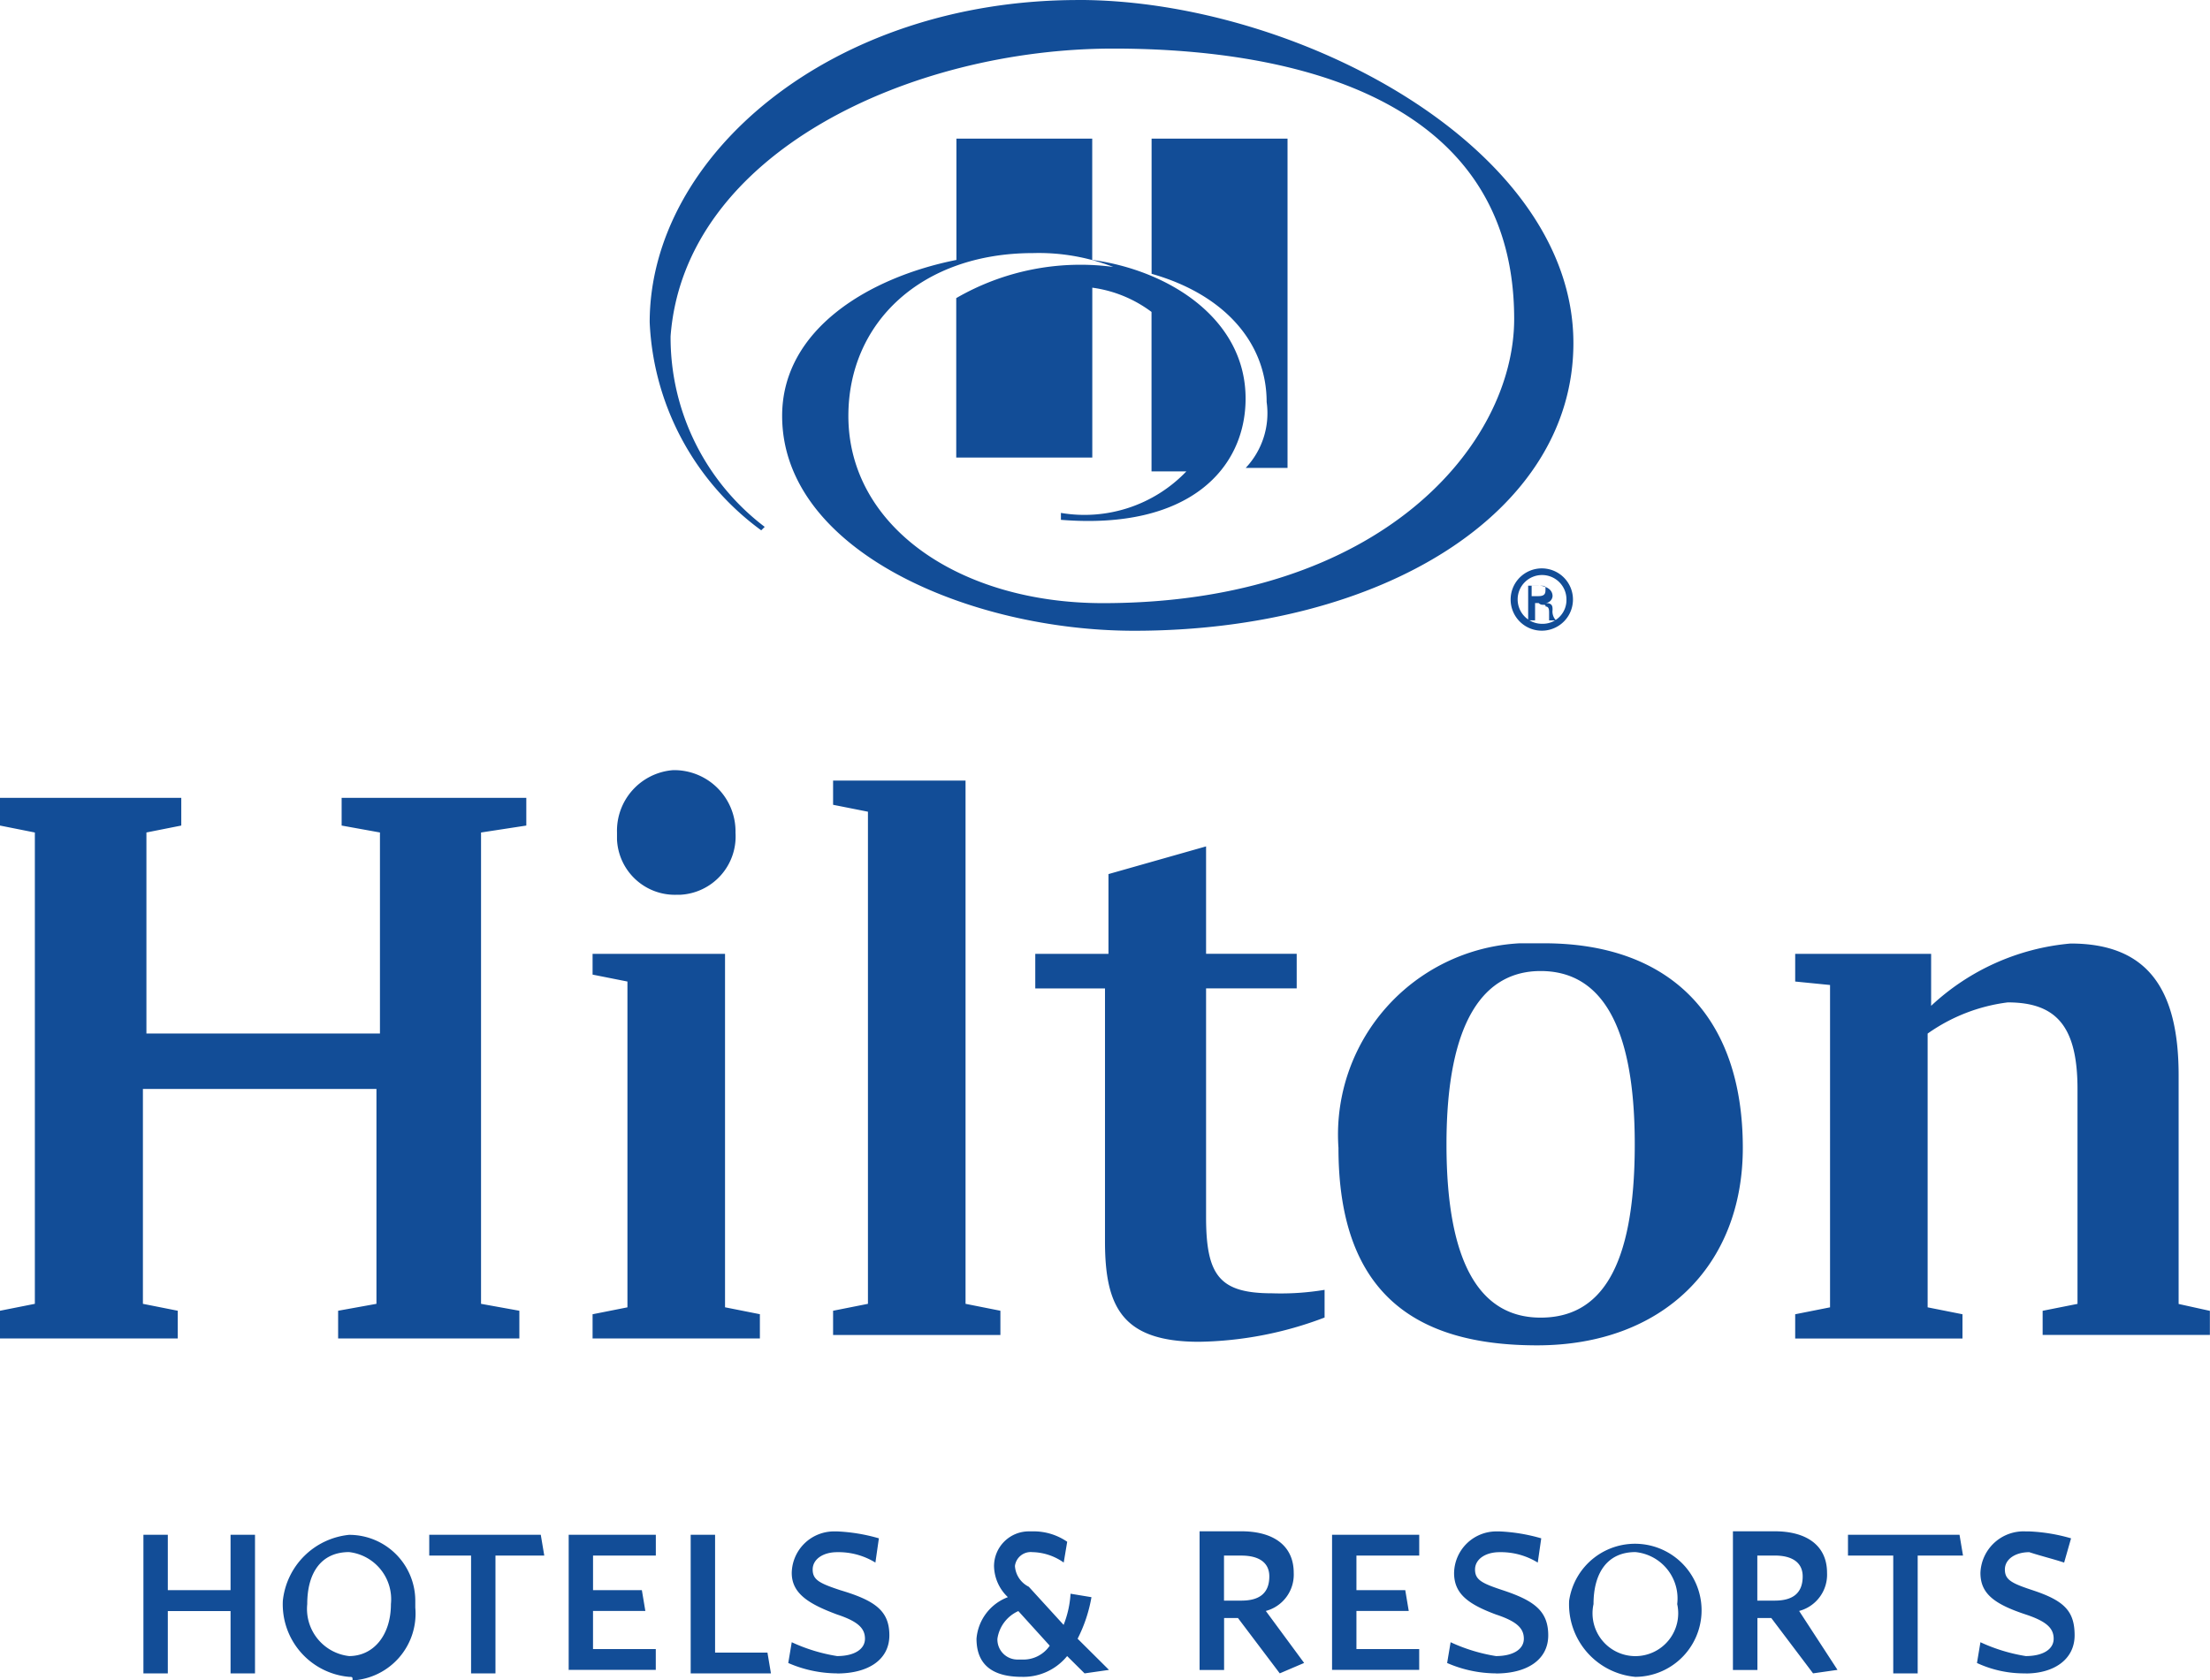
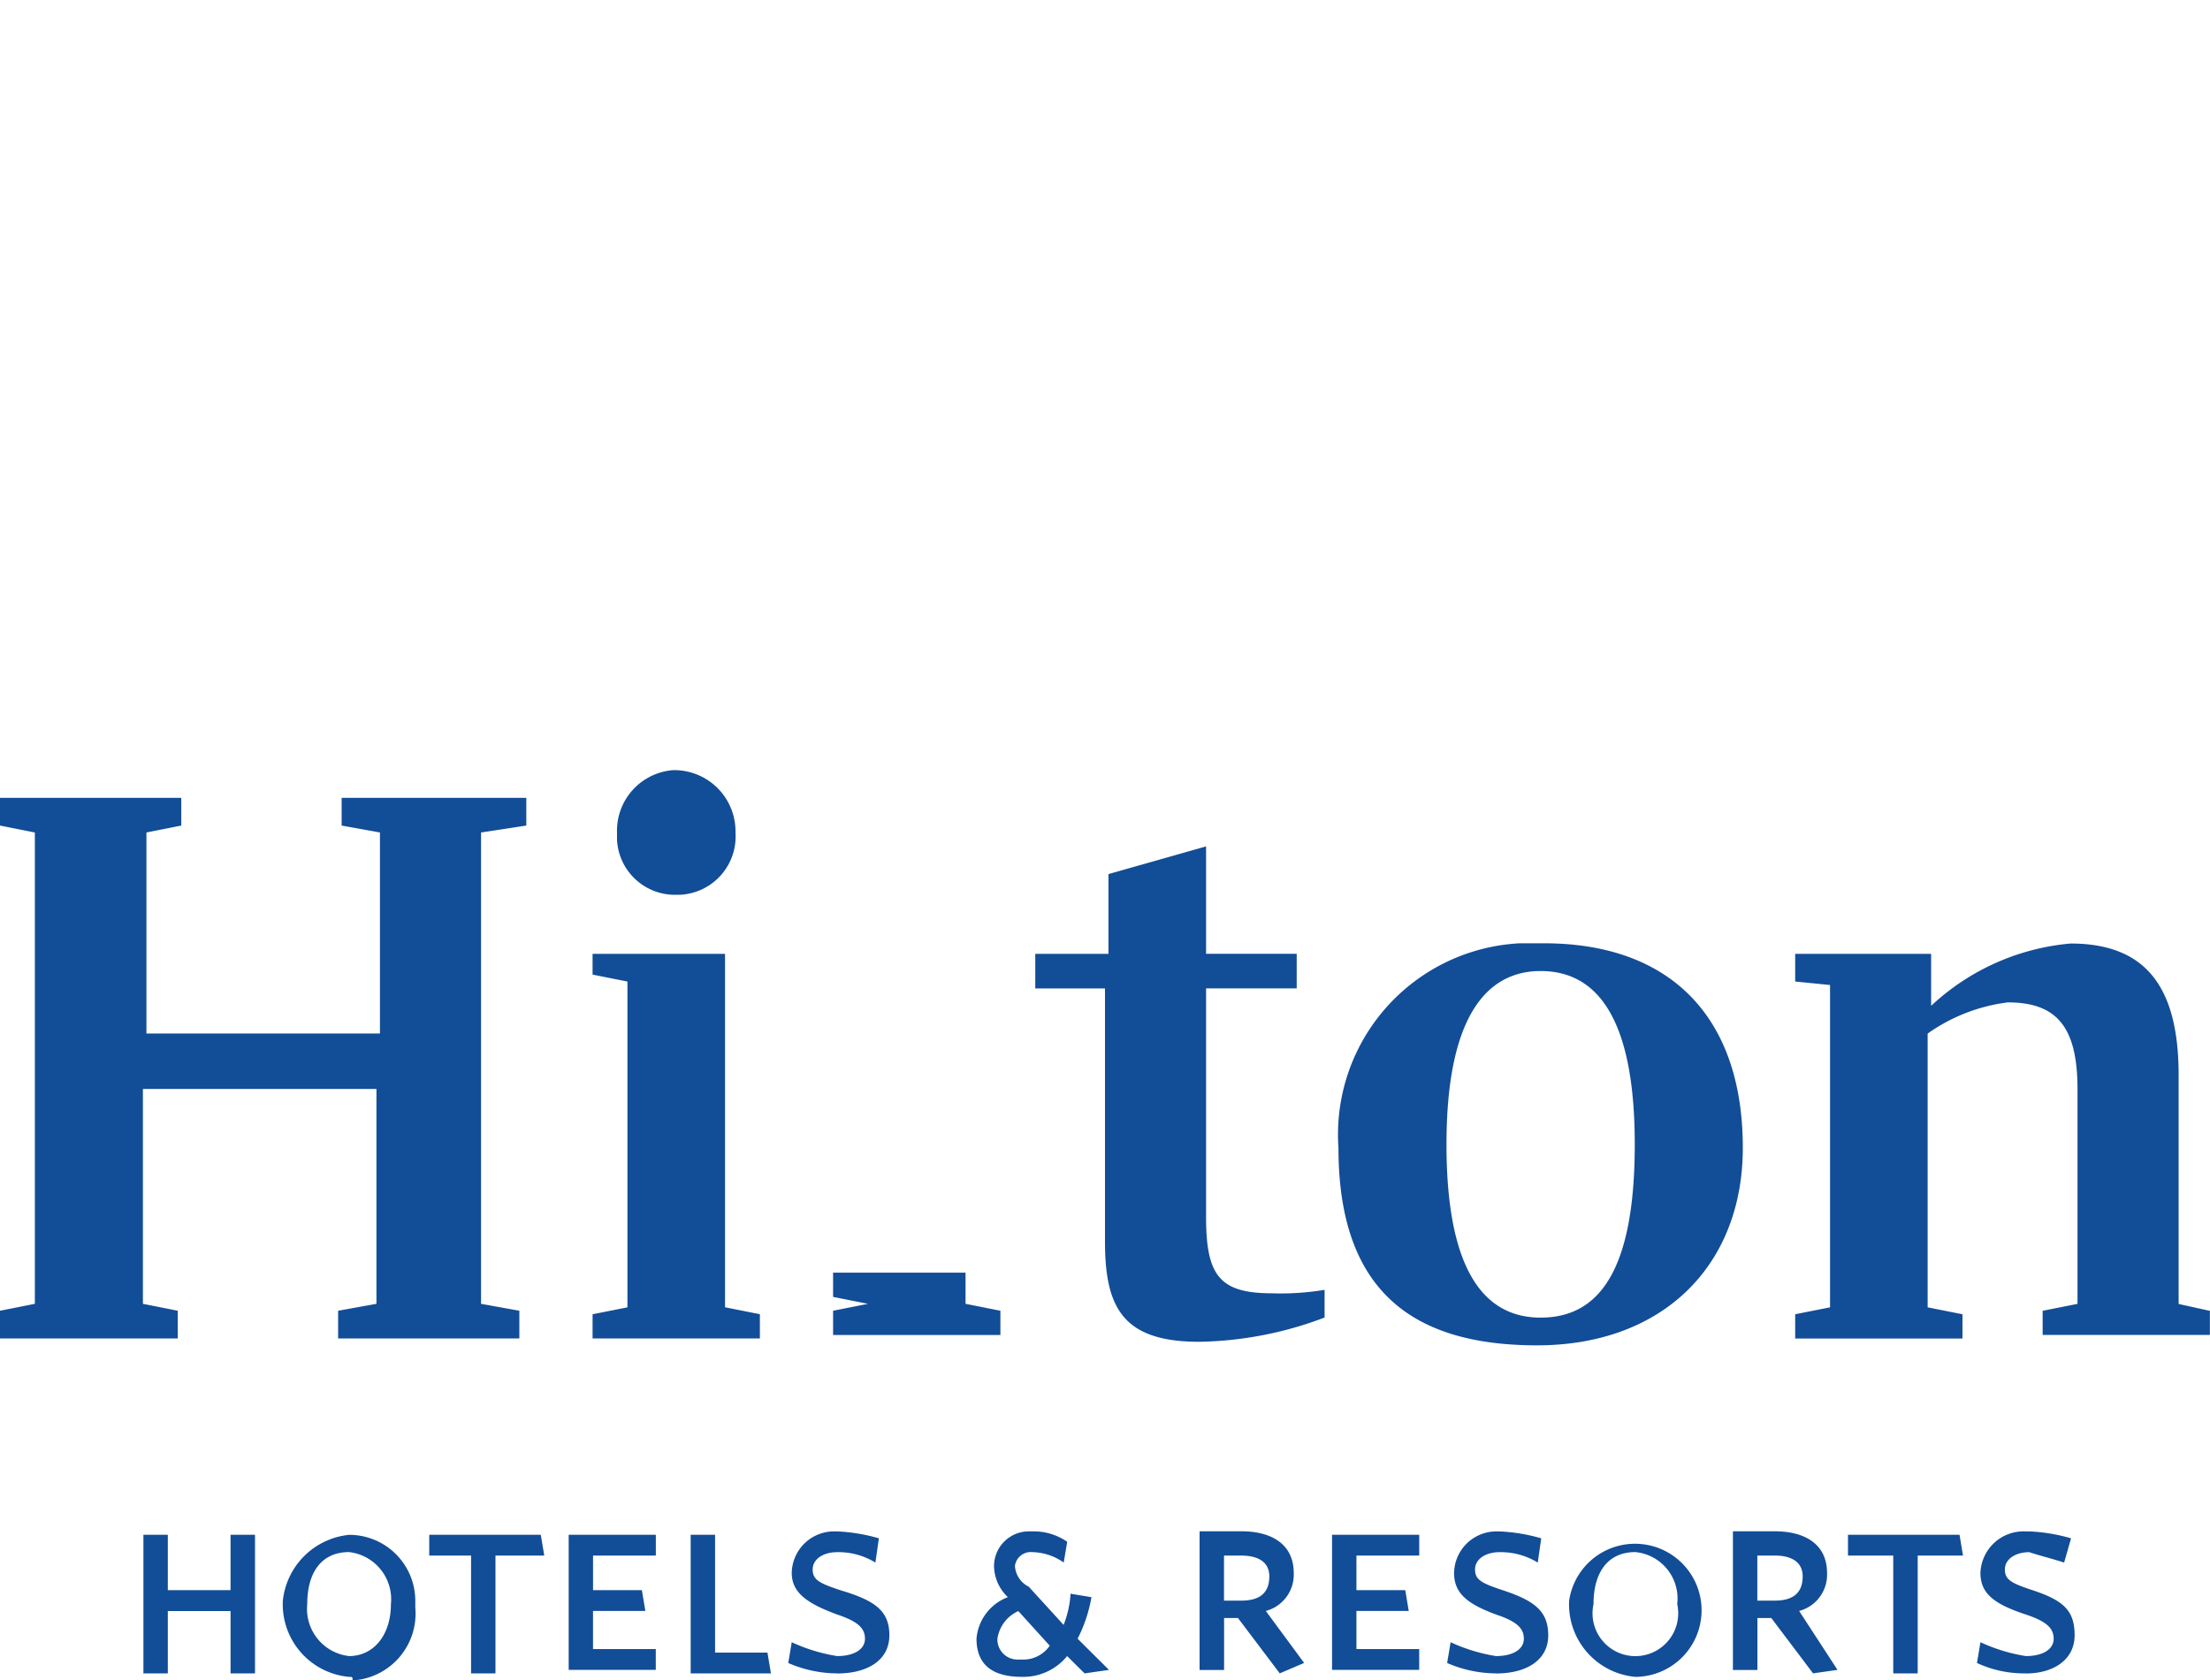
<svg xmlns="http://www.w3.org/2000/svg" width="95.739" height="72.815" viewBox="0 0 95.739 72.815">
  <path d="M8.041,53.439v-2.7H5.323v2.7H4.266V47.433H5.323v2.4H8.041v-2.4H9.1v6.007Zm5.134.151a3.156,3.156,0,0,1-2.869-3.3,3.207,3.207,0,0,1,2.869-2.854,2.861,2.861,0,0,1,2.869,2.854v.3a2.9,2.9,0,0,1-2.718,3.154C13.326,53.591,13.326,53.591,13.174,53.591Zm0-5.407c-1.209,0-1.812.9-1.812,2.253a2.057,2.057,0,0,0,1.812,2.253c1.057,0,1.813-.9,1.813-2.253a2.057,2.057,0,0,0-1.813-2.253Zm6.342.15v5.107H18.46V48.333H16.648v-.9H21.48l.151.9Zm3.172,5.106V47.433h3.775v.9h-2.72v1.5h2.115l.151.9H23.743v1.653h2.719v.9H22.687Zm5.285,0V47.433h1.057v5.106H31.3l.151.9Zm6.342,0a5.357,5.357,0,0,1-2.115-.45l.151-.9a7.454,7.454,0,0,0,1.963.6c.754,0,1.209-.3,1.209-.751s-.3-.75-1.209-1.051c-1.209-.45-1.963-.9-1.963-1.8a1.832,1.832,0,0,1,1.812-1.8h.151a7.626,7.626,0,0,1,1.812.3l-.151,1.051a3.044,3.044,0,0,0-1.66-.451c-.6,0-1.057.3-1.057.751s.3.6,1.209.9c1.509.45,2.113.9,2.113,1.952s-.906,1.653-2.265,1.653Zm10.722,0-.756-.75a2.444,2.444,0,0,1-1.963.9c-1.359,0-1.963-.6-1.963-1.653a2.107,2.107,0,0,1,1.359-1.8,1.9,1.9,0,0,1-.6-1.351,1.51,1.51,0,0,1,1.51-1.5h.15a2.564,2.564,0,0,1,1.51.451l-.151.9a2.433,2.433,0,0,0-1.359-.451.69.69,0,0,0-.754.6,1.082,1.082,0,0,0,.6.9l1.509,1.653a4.362,4.362,0,0,0,.3-1.351l.906.15a6.318,6.318,0,0,1-.6,1.8l1.359,1.351-1.056.151Zm-2.869-2.7a1.559,1.559,0,0,0-.907,1.2.869.869,0,0,0,.906.9h.151a1.38,1.38,0,0,0,1.209-.6l-1.36-1.5Zm11.325,2.7-1.812-2.4h-.6v2.253H50.02V47.282h1.812c1.36,0,2.266.6,2.266,1.8a1.627,1.627,0,0,1-1.209,1.652l1.66,2.253-1.056.451Zm-1.66-5.106h-.756v1.953h.754c.756,0,1.209-.3,1.209-1.051,0-.6-.453-.9-1.209-.9Zm3.925,5.106V47.433h3.776v.9H56.815v1.5H58.93l.151.9H56.815v1.653h2.719v.9H55.758Zm7.1,0a5.362,5.362,0,0,1-2.115-.45l.151-.9a7.471,7.471,0,0,0,1.963.6c.754,0,1.209-.3,1.209-.751s-.3-.75-1.209-1.051c-1.209-.45-1.813-.9-1.813-1.8a1.833,1.833,0,0,1,1.813-1.8h.15a7.637,7.637,0,0,1,1.813.3l-.151,1.051a3.047,3.047,0,0,0-1.66-.451c-.6,0-1.057.3-1.057.751s.3.6,1.209.9c1.357.45,1.962.9,1.962,1.952s-.906,1.653-2.265,1.653Zm6.039.151a3.155,3.155,0,0,1-2.869-3.3,2.884,2.884,0,1,1,2.869,3.3Zm0-5.407c-1.209,0-1.812.9-1.812,2.253a1.856,1.856,0,1,0,3.625,0A2.02,2.02,0,0,0,68.9,48.183Zm7.7,5.256-1.812-2.4h-.6v2.253H73.125V47.282h1.812c1.359,0,2.265.6,2.265,1.8a1.627,1.627,0,0,1-1.209,1.652l1.662,2.553-1.057.151Zm-1.66-5.106h-.756v1.953h.756c.754,0,1.209-.3,1.209-1.051C76.146,48.635,75.691,48.333,74.937,48.333Zm6.191,0v5.107H80.07V48.333H78.109v-.9h4.832l.151.9Zm4.681,5.106a4.845,4.845,0,0,1-2.113-.45l.15-.9a7.471,7.471,0,0,0,1.963.6c.756,0,1.209-.3,1.209-.751s-.3-.75-1.209-1.051c-1.359-.45-1.963-.9-1.963-1.8a1.869,1.869,0,0,1,1.963-1.8h.151a7.614,7.614,0,0,1,1.812.3l-.3,1.051c-.453-.151-1.057-.3-1.51-.451-.6,0-1.057.3-1.057.751s.3.6,1.209.9c1.359.45,1.812.9,1.812,1.952s-.906,1.653-2.115,1.653Z" transform="translate(1.947 19.074)" fill="#124d97" />
-   <path d="M46.053,19.14c0-2.553-1.812-4.656-4.984-5.556V7.726h5.889V21.994H45.147a3.453,3.453,0,0,0,.906-2.854M37.9,1.72c-10.722,0-18.574,6.757-18.574,13.966A11.805,11.805,0,0,0,24.158,24.7l.151-.15a10.3,10.3,0,0,1-4.078-8.26c.6-7.96,10.42-12.466,19.179-12.466,6.191,0,17.366,1.353,17.366,11.715,0,5.407-5.738,12.316-17.818,12.316-6.191,0-11.025-3.306-11.025-8.112,0-4.054,3.172-7.057,8-7.057a8.907,8.907,0,0,1,3.473.6,10.733,10.733,0,0,0-6.8,1.351v6.909H38.5V14.185a5.5,5.5,0,0,1,2.566,1.051v6.909h1.51a6.108,6.108,0,0,1-5.435,1.8v.3c5.587.451,8-2.252,8-5.256,0-3.454-3.322-5.557-6.644-6.007V7.726H32.614v5.257c-3.775.751-7.55,3-7.55,6.757,0,5.859,8.154,9.312,15.251,9.312,10.722,0,19.027-5.106,19.027-12.465,0-8.56-12.08-14.869-21.443-14.869M56.623,27.7a1.35,1.35,0,1,1,.4.958,1.351,1.351,0,0,1-.4-.958m2.418,0a1.057,1.057,0,1,0-1.057,1.051A1.03,1.03,0,0,0,59.041,27.7m-1.359.151v.75h-.3V27.1h.451c.3,0,.606.15.606.451a.325.325,0,0,1-.3.3c.3,0,.3.15.3.3a.555.555,0,0,0,.15.451h-.3v-.3c0-.15,0-.3-.151-.3,0-.15-.15,0-.3-.15H57.68Zm.151-.3c.3,0,.3-.15.3-.3s0-.15-.3-.15h-.3v.451h.3Z" transform="translate(8.819 -1.719)" fill="#124d97" />
-   <path d="M20.839,27.337V47.761l1.66.3v1.2H14.648v-1.2l1.66-.3v-9.31H6.191v9.31l1.51.3v1.2H0v-1.2l1.51-.3V27.337L0,27.036v-1.2H7.853v1.2l-1.51.3v8.712H16.46V27.336l-1.66-.3v-1.2h8v1.2Zm10.57,20.574,1.51.3v1.051H25.671V48.213l1.51-.3V33.795l-1.51-.3v-.9h5.738V47.913Zm.453-20.575a2.53,2.53,0,0,1-2.416,2.7h-.151a2.51,2.51,0,0,1-2.566-2.4v-.3a2.634,2.634,0,0,1,2.416-2.7h.15a2.656,2.656,0,0,1,2.568,2.7ZM36.09,48.061l1.51-.3V26.436l-1.51-.3v-1.05h5.738V47.761l1.51.3v1.051H36.09ZM52.248,32.593h3.926v1.5H52.248v9.912c0,2.553.6,3.3,2.869,3.3a11.492,11.492,0,0,0,2.265-.15v1.2a15.909,15.909,0,0,1-5.435,1.051c-3.322,0-4.078-1.5-4.078-4.354V34.095h-3.02v-1.5H48.02V29.139l4.228-1.2v4.656ZM75.5,41c0,5.106-3.473,8.56-8.91,8.56-5.285,0-8.607-2.253-8.607-8.56a8.3,8.3,0,0,1,7.853-8.862H66.9C72.333,32.142,75.5,35.3,75.5,41Zm-4.681-.15c0-5.257-1.51-7.51-4.078-7.51-2.416,0-4.078,2.1-4.078,7.51,0,5.256,1.51,7.509,4.078,7.509s4.078-2.1,4.078-7.509Zm24.915,7.207v1.053H88.489V48.063l1.51-.3v-9.31c0-2.7-.906-3.754-3.02-3.754a7.646,7.646,0,0,0-3.472,1.351V47.913l1.509.3v1.051H77.769V48.213l1.51-.3V33.945l-1.51-.15v-1.2h5.889v2.253a10.137,10.137,0,0,1,6.041-2.7c3.32,0,4.681,1.953,4.681,5.709v9.91l1.359.3Z" transform="translate(0 8.738)" fill="#124d97" />
+   <path d="M20.839,27.337V47.761l1.66.3v1.2H14.648v-1.2l1.66-.3v-9.31H6.191v9.31l1.51.3v1.2H0v-1.2l1.51-.3V27.337L0,27.036v-1.2H7.853v1.2l-1.51.3v8.712H16.46V27.336l-1.66-.3v-1.2h8v1.2Zm10.57,20.574,1.51.3v1.051H25.671V48.213l1.51-.3V33.795l-1.51-.3v-.9h5.738V47.913Zm.453-20.575a2.53,2.53,0,0,1-2.416,2.7h-.151a2.51,2.51,0,0,1-2.566-2.4v-.3a2.634,2.634,0,0,1,2.416-2.7h.15a2.656,2.656,0,0,1,2.568,2.7ZM36.09,48.061l1.51-.3l-1.51-.3v-1.05h5.738V47.761l1.51.3v1.051H36.09ZM52.248,32.593h3.926v1.5H52.248v9.912c0,2.553.6,3.3,2.869,3.3a11.492,11.492,0,0,0,2.265-.15v1.2a15.909,15.909,0,0,1-5.435,1.051c-3.322,0-4.078-1.5-4.078-4.354V34.095h-3.02v-1.5H48.02V29.139l4.228-1.2v4.656ZM75.5,41c0,5.106-3.473,8.56-8.91,8.56-5.285,0-8.607-2.253-8.607-8.56a8.3,8.3,0,0,1,7.853-8.862H66.9C72.333,32.142,75.5,35.3,75.5,41Zm-4.681-.15c0-5.257-1.51-7.51-4.078-7.51-2.416,0-4.078,2.1-4.078,7.51,0,5.256,1.51,7.509,4.078,7.509s4.078-2.1,4.078-7.509Zm24.915,7.207v1.053H88.489V48.063l1.51-.3v-9.31c0-2.7-.906-3.754-3.02-3.754a7.646,7.646,0,0,0-3.472,1.351V47.913l1.509.3v1.051H77.769V48.213l1.51-.3V33.945l-1.51-.15v-1.2h5.889v2.253a10.137,10.137,0,0,1,6.041-2.7c3.32,0,4.681,1.953,4.681,5.709v9.91l1.359.3Z" transform="translate(0 8.738)" fill="#124d97" />
</svg>